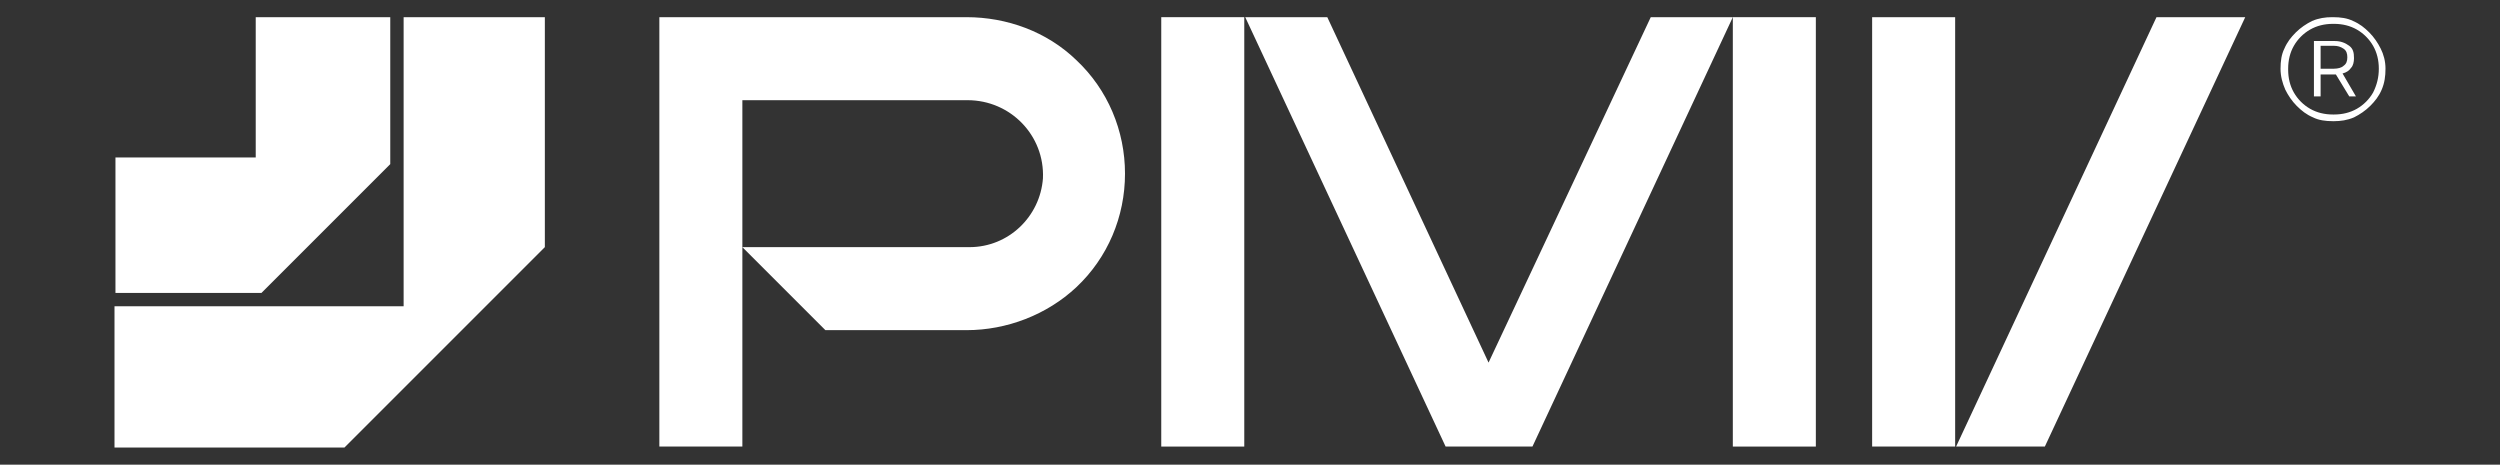
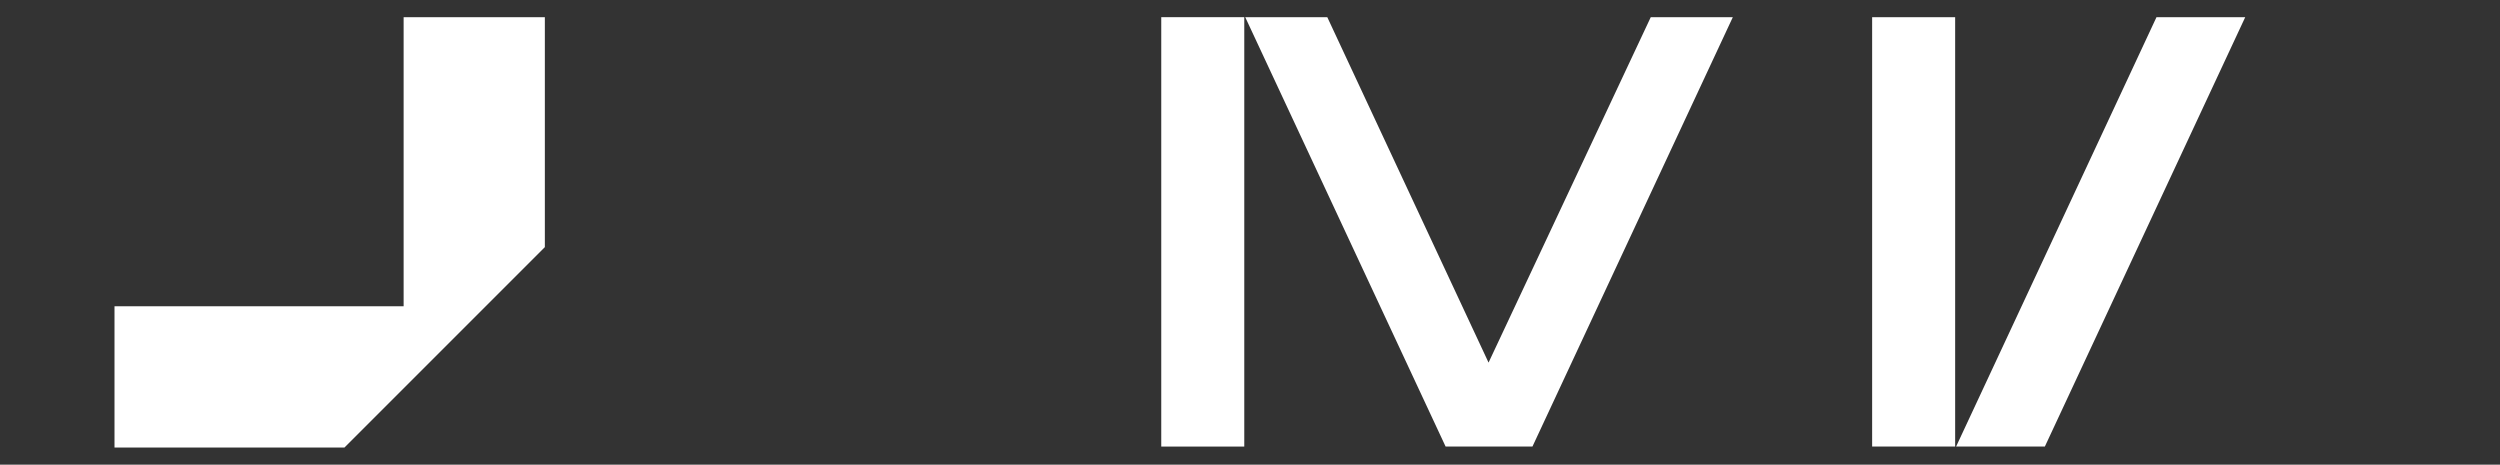
<svg xmlns="http://www.w3.org/2000/svg" version="1.1" id="Capa_1" x="0px" y="0px" viewBox="0 0 262 48.7" style="enable-background:new 0 0 262 48.7;" xml:space="preserve">
  <rect x="0" y="0" width="262" height="48.7" fill="#333333" stroke="none" />
  <style type="text/css">
	.st0{fill:#FFFFFF;}
</style>
  <g>
    <path class="st0" d="M156,38L139.1,1.8l0,0h-8.6l0,0l21,45l0,0h9.1l0,0l21-45l0,0H173l0,0L156,38L156,38L156,38z" />
-     <path class="st0" d="M101.3,1.8H69.1l0,0v45l0,0h8.7l0,0V10.5l0,0h23.6c4.5,0,8.1,3.7,7.9,8.2c-0.3,4-3.6,7.2-7.7,7.2H77.8l0,0   l8.7,8.7l0,0h14.8c4.2,0,8.4-1.6,11.5-4.5c3.3-3.1,5.1-7.4,5.1-11.9s-1.8-8.8-5.1-11.9C109.7,3.3,105.5,1.8,101.3,1.8z" />
    <path class="st0" d="M130.4,1.8h-8.7l0,0v45l0,0h8.7l0,0V1.8L130.4,1.8z" />
-     <path class="st0" d="M190.3,1.8h-8.7l0,0v45l0,0h8.7l0,0V1.8L190.3,1.8z" />
    <path class="st0" d="M204.9,1.8h-8.7l0,0v45l0,0h8.7l0,0V1.8C205,1.8,204.9,1.8,204.9,1.8z" />
    <path class="st0" d="M226,1.8l-21,45l0,0h9.3l0,0l21-45l0,0L226,1.8L226,1.8L226,1.8z" />
-     <path class="st0" d="M250,7.2L250,7.2c0,0.8-0.1,1.5-0.4,2.2c-0.3,0.7-0.7,1.2-1.2,1.7s-1.1,0.9-1.7,1.2c-0.7,0.3-1.4,0.4-2.1,0.4   h-0.1c-0.8,0-1.5-0.1-2.1-0.4c-0.7-0.3-1.2-0.7-1.7-1.2s-0.9-1.1-1.2-1.7C239.2,8.7,239,8,239,7.2l0,0c0-0.8,0.1-1.5,0.4-2.1   c0.3-0.7,0.7-1.2,1.2-1.7s1.1-0.9,1.7-1.2c0.7-0.3,1.4-0.4,2.1-0.4h0.1c0.8,0,1.5,0.1,2.1,0.4c0.7,0.3,1.2,0.7,1.7,1.2   s0.9,1.1,1.2,1.7S250,6.4,250,7.2z M249.3,7.2c0-0.9-0.2-1.7-0.6-2.4c-0.4-0.7-1-1.3-1.7-1.7s-1.5-0.6-2.4-0.6h-0.1   c-0.9,0-1.7,0.2-2.4,0.6s-1.3,1-1.7,1.7s-0.6,1.5-0.6,2.4v0.1c0,0.9,0.2,1.7,0.6,2.4c0.4,0.7,1,1.3,1.7,1.7s1.5,0.6,2.4,0.6h0.1   c0.9,0,1.7-0.2,2.4-0.6c0.7-0.4,1.3-1,1.7-1.7C249.1,8.9,249.3,8.1,249.3,7.2L249.3,7.2z M243.1,7.2C243.1,7.2,243.2,7.2,243.1,7.2   h1.5c0.4,0,0.8-0.1,1-0.3c0.3-0.2,0.4-0.5,0.4-0.9s-0.1-0.7-0.4-0.9c-0.3-0.2-0.6-0.3-1-0.3h-1.4l0,0v2.4H243.1z M242.5,10.1V4.3   l0,0h2.2c0.6,0,1.1,0.2,1.5,0.5s0.5,0.7,0.5,1.3c0,0.4-0.1,0.8-0.3,1c-0.2,0.3-0.5,0.5-0.9,0.6l0,0l1.4,2.4l0,0h-0.7l0,0l-1.4-2.3   c0,0,0,0-0.1,0h-1.5l0,0v2.3l0,0H242.5L242.5,10.1L242.5,10.1z" />
    <polygon class="st0" points="57.1,25.9 57.1,1.8 42.3,1.8 42.3,32.1 12,32.1 12,46.9 36.1,46.9  " />
-     <polygon class="st0" points="40.9,17.2 40.9,16.5 40.9,1.8 26.8,1.8 26.8,16.5 12.1,16.5 12.1,30.7 27.4,30.7  " />
  </g>
</svg>